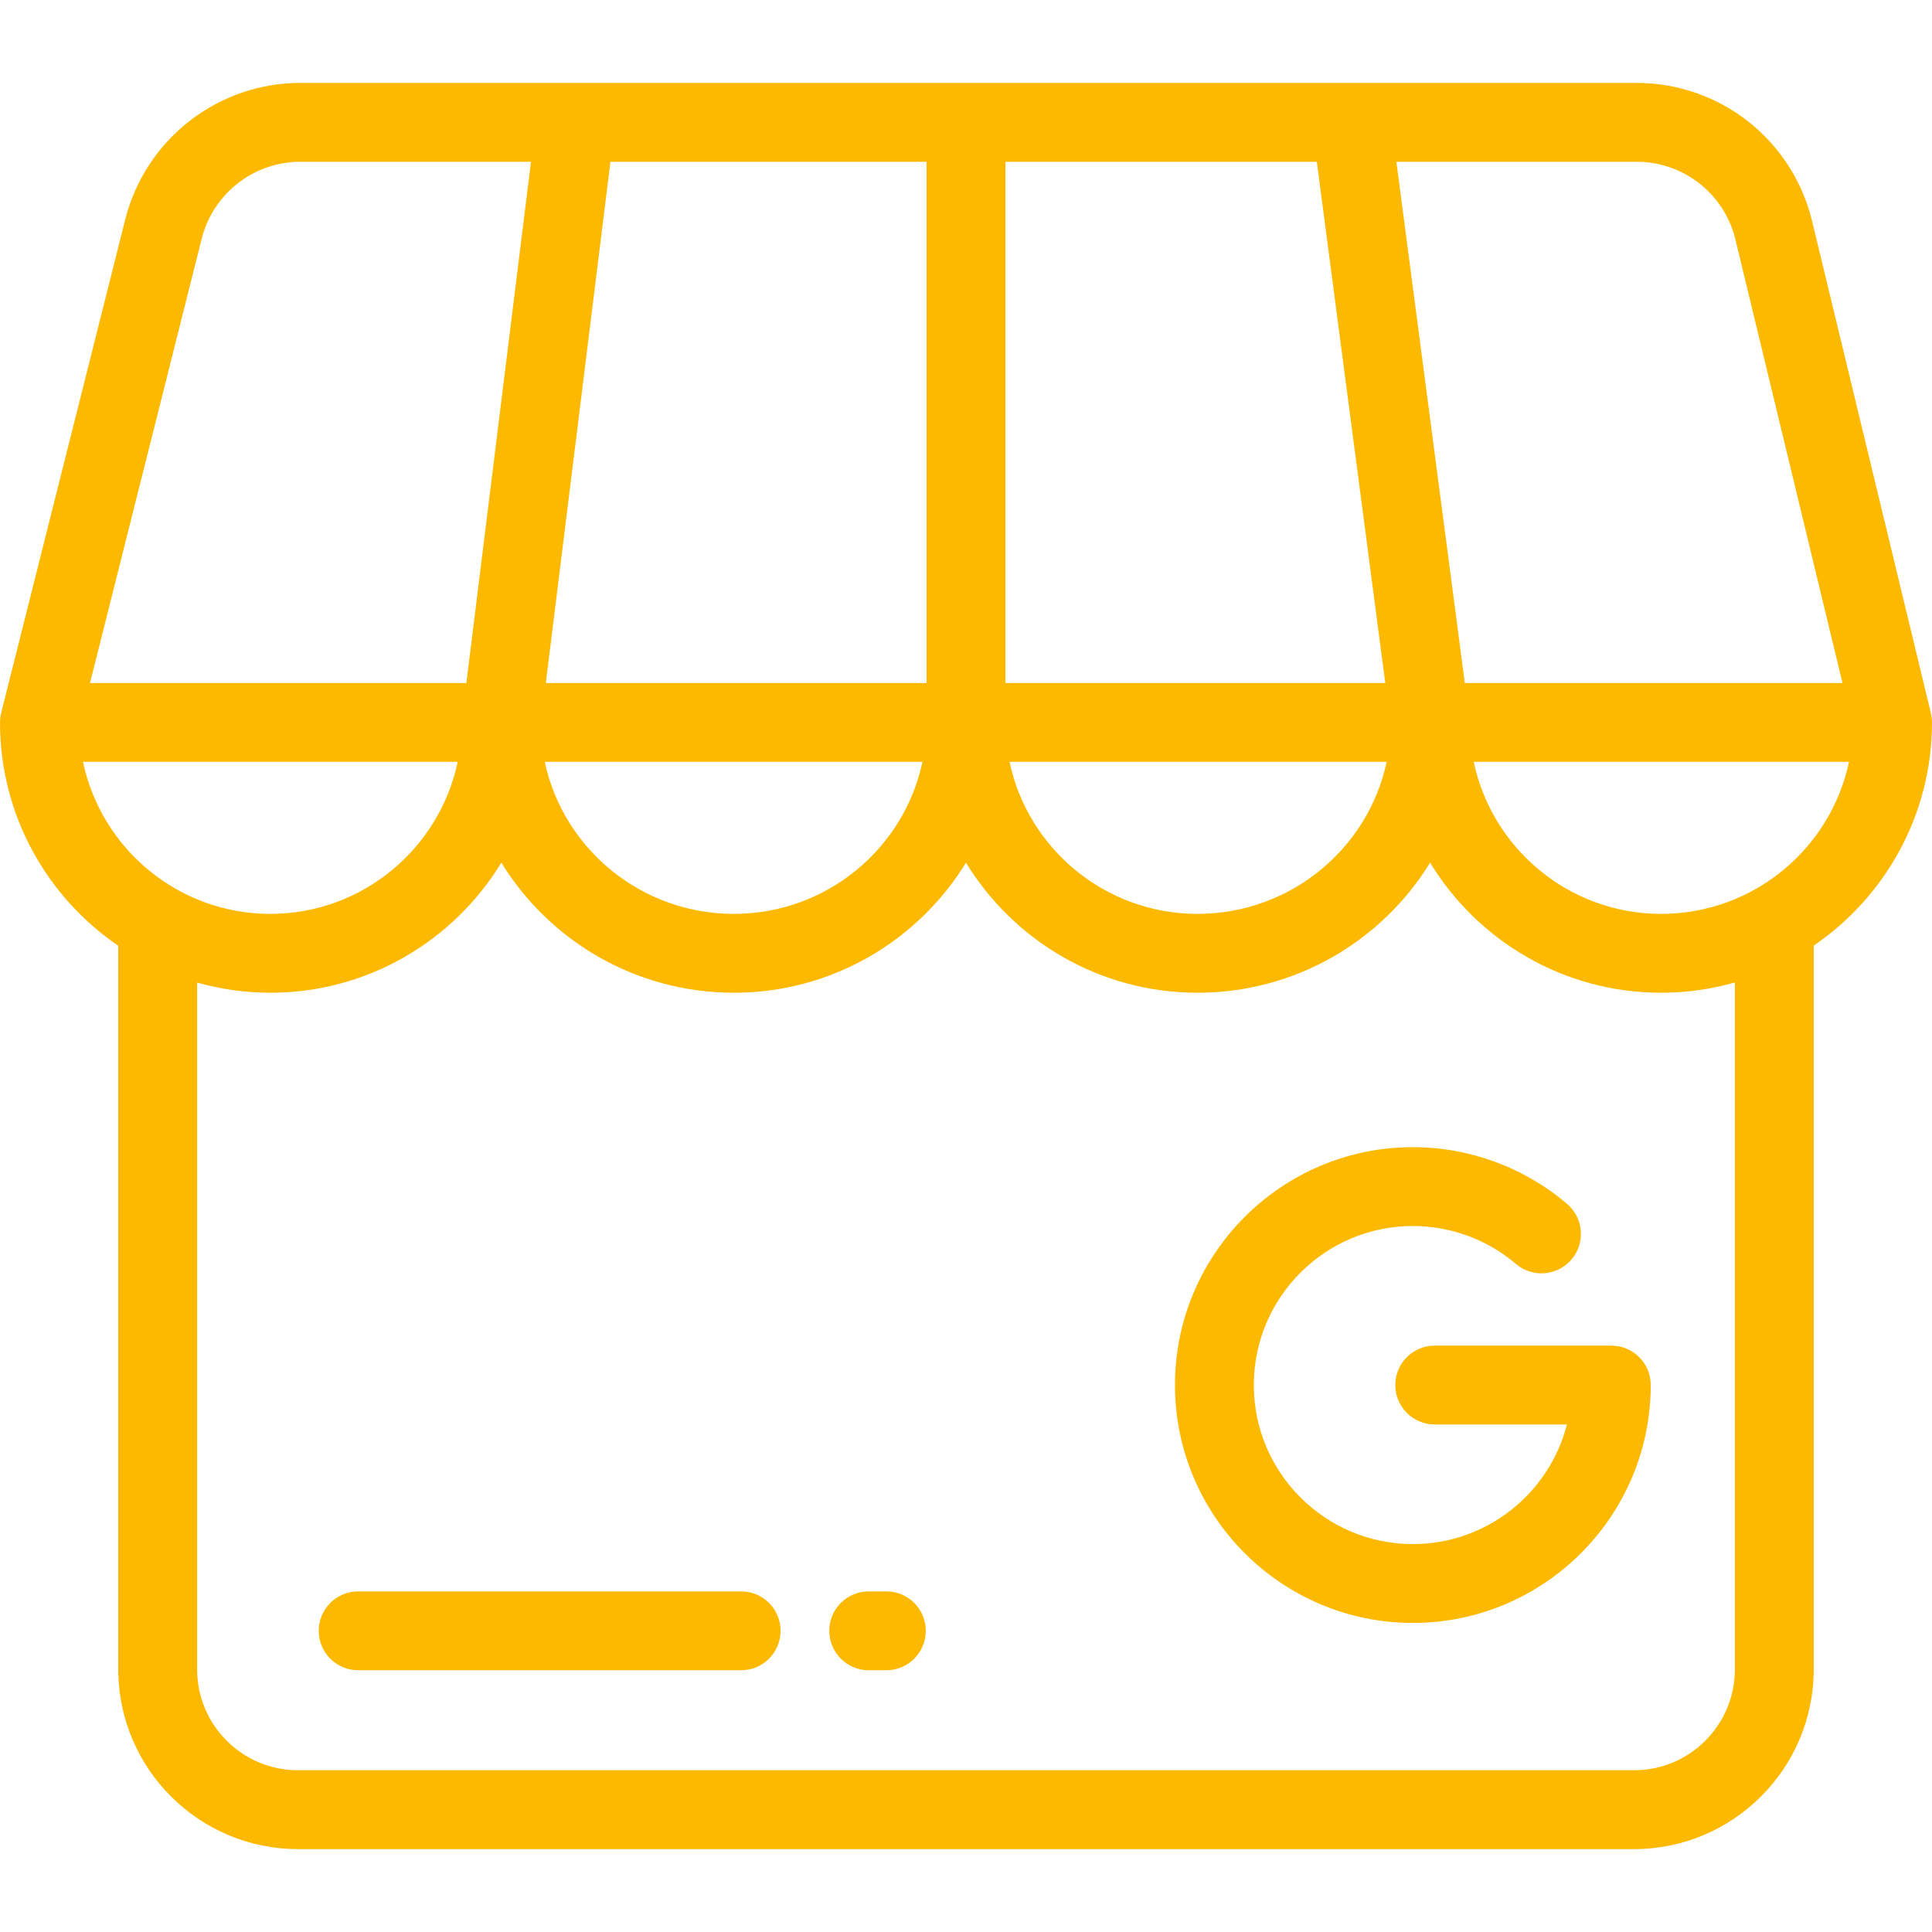
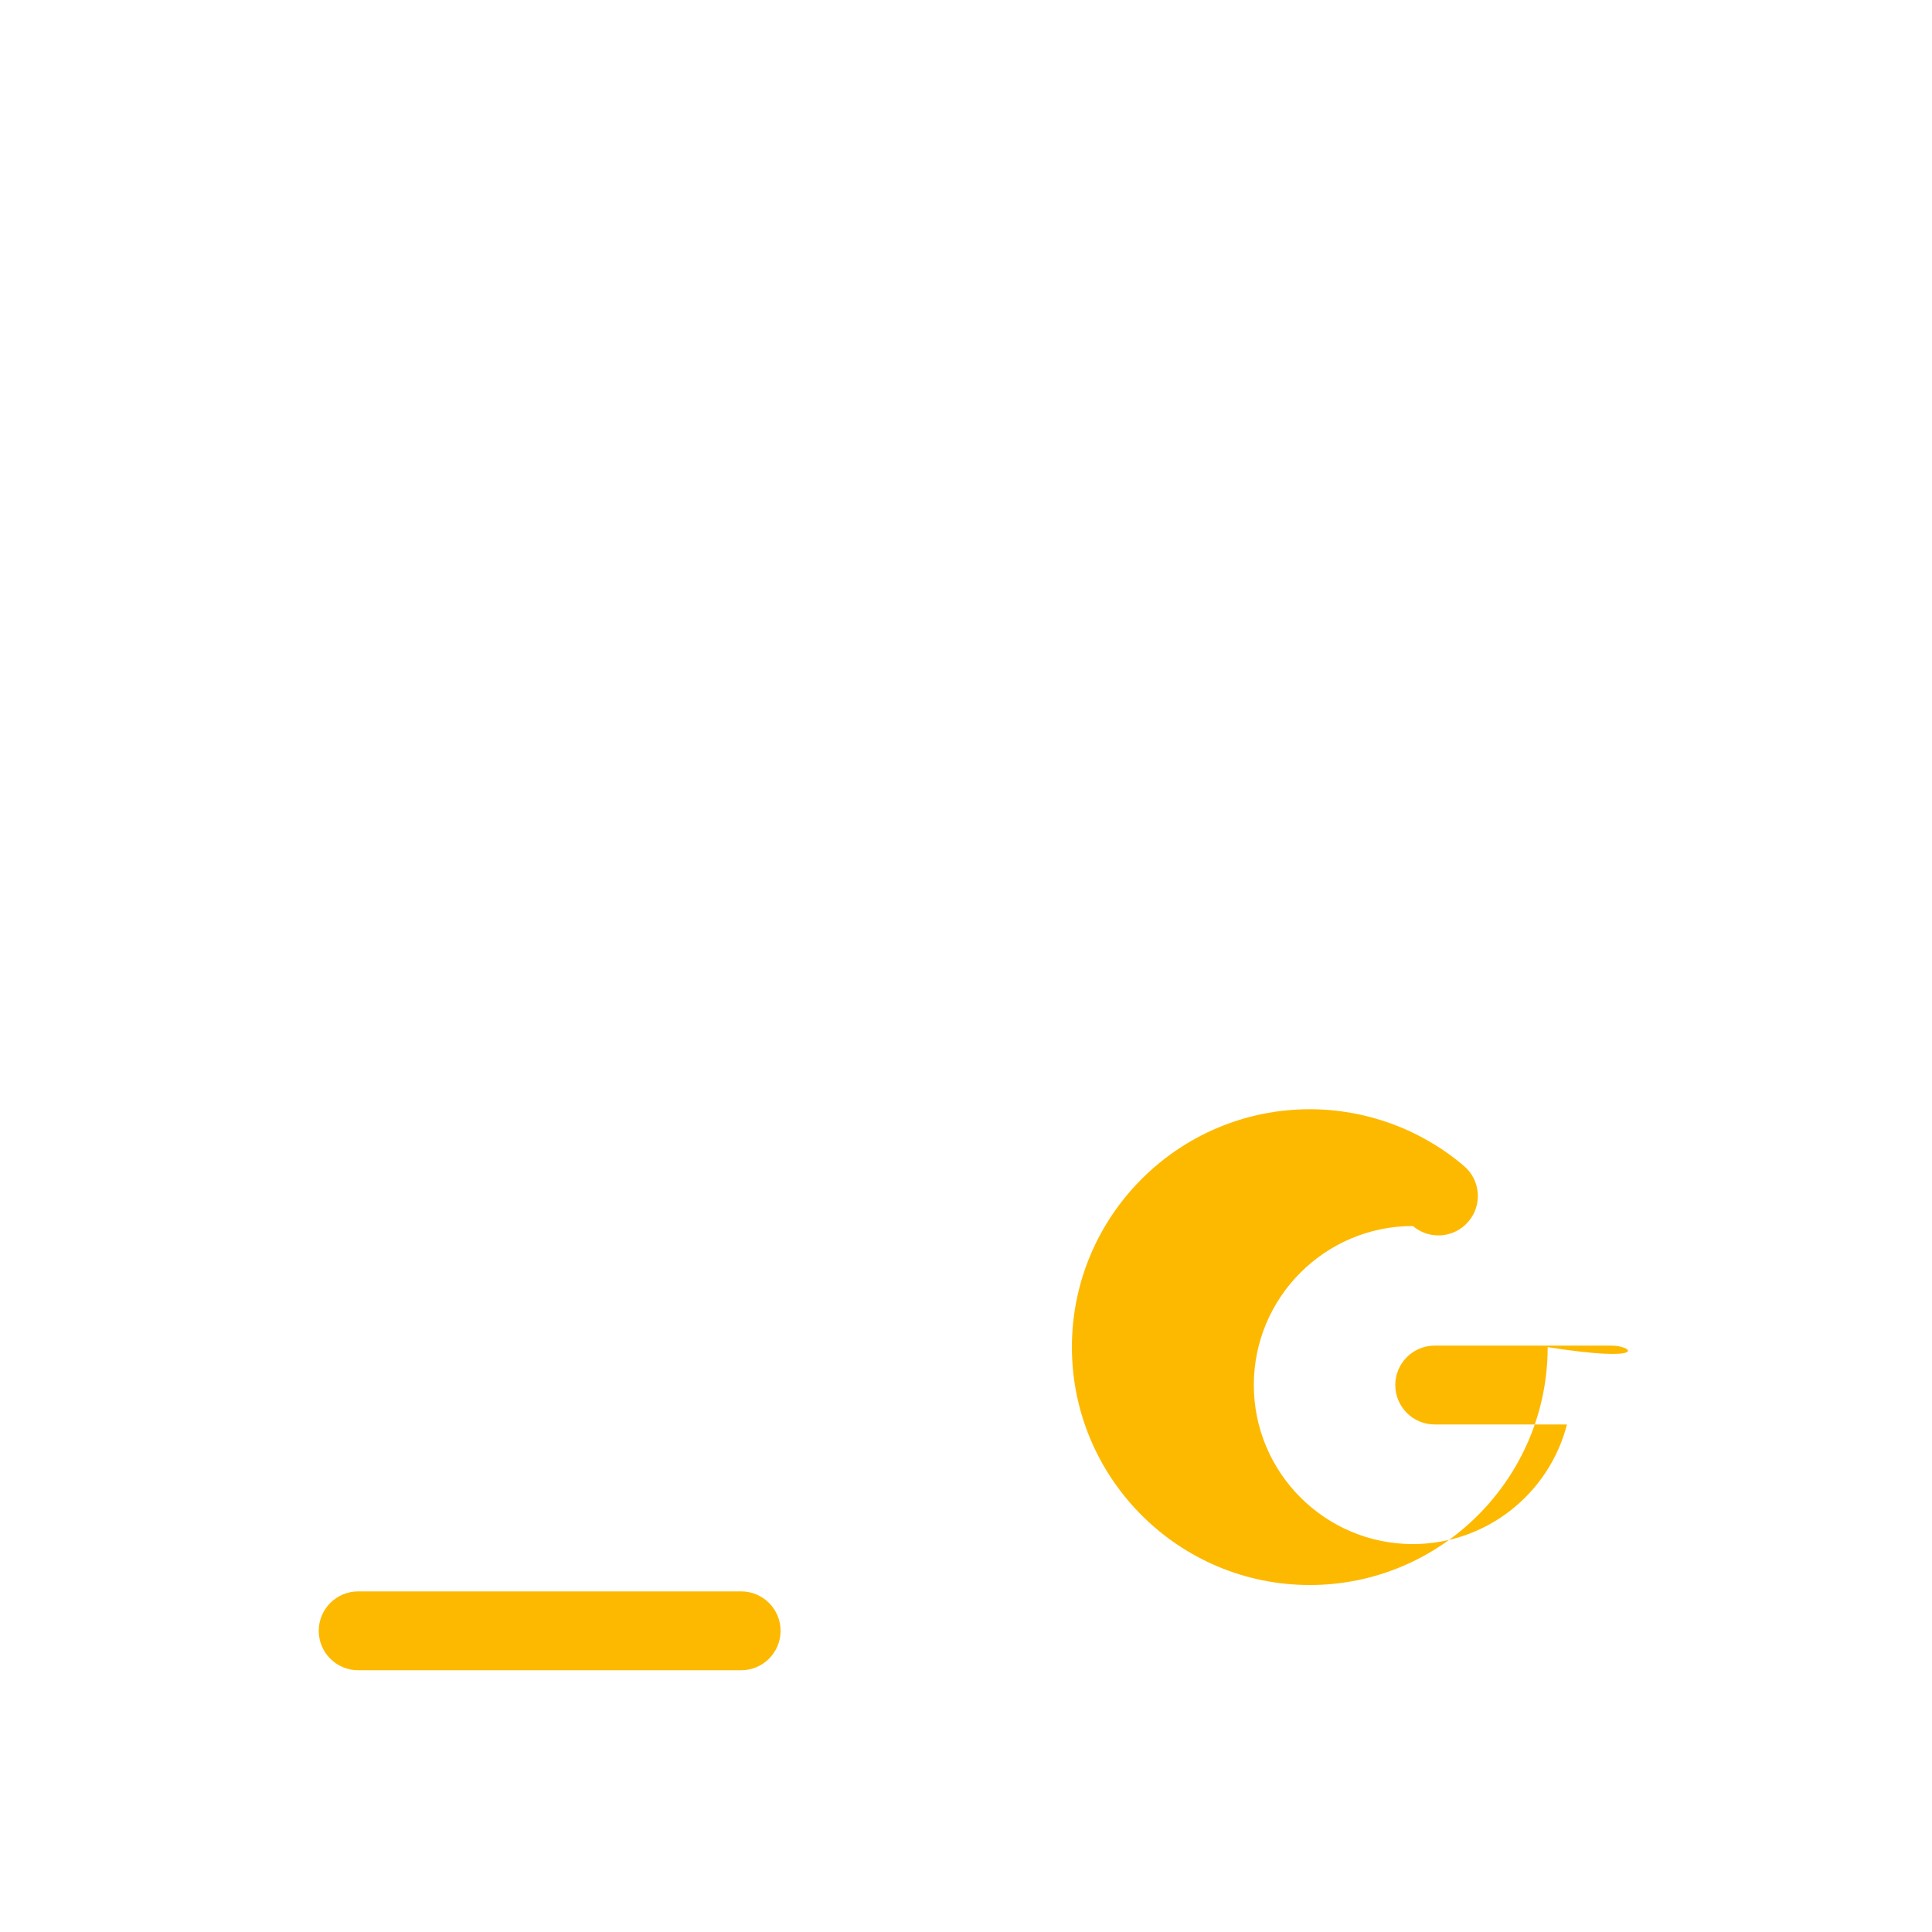
<svg xmlns="http://www.w3.org/2000/svg" xmlns:ns1="http://sodipodi.sourceforge.net/DTD/sodipodi-0.dtd" xmlns:ns2="http://www.inkscape.org/namespaces/inkscape" version="1.1" id="Layer_1" x="0px" y="0px" viewBox="0 0 512 512" style="enable-background:new 0 0 512 512;" xml:space="preserve" ns1:docname="googlebusiness.svg" ns2:version="1.3.2 (091e20e, 2023-11-25)">
  <defs id="defs23" />
  <ns1:namedview id="namedview23" pagecolor="#ffffff" bordercolor="#999999" borderopacity="1" ns2:showpageshadow="2" ns2:pageopacity="0" ns2:pagecheckerboard="0" ns2:deskcolor="#d1d1d1" ns2:zoom="0.94921875" ns2:cx="256" ns2:cy="255.47325" ns2:window-width="1392" ns2:window-height="1212" ns2:window-x="0" ns2:window-y="25" ns2:window-maximized="0" ns2:current-layer="Layer_1" />
  <g id="g2" style="fill:#fdb900;fill-opacity:1">
    <g id="g1" style="fill:#fdb900;fill-opacity:1">
-       <path d="M511.708,188.996L480.151,58.294c-5.324-21.388-24.434-36.326-46.474-36.326H79.626    c-21.821,0-40.885,14.754-46.378,35.952L0.316,188.901C0.107,189.734,0,190.589,0,191.448c0,24.572,12.44,46.288,31.347,59.197    v191.777c0,26.252,21.357,47.61,47.608,47.61H433.05c26.249,0,47.604-21.358,47.604-47.61V250.599    C499.563,237.684,512,215.991,512,191.448C512,190.622,511.902,189.798,511.708,188.996z M433.678,42.866    c12.422,0,23.194,8.42,26.177,20.404l28.425,117.73H388.19L370.052,42.866H433.678z M266.449,42.866h82.525l18.138,138.133    H266.449V42.866z M367.476,201.897c-4.877,22.982-25.494,40.29-50.124,40.29c-24.476,0-44.967-17.309-49.813-40.29H367.476z     M161.773,42.866h83.778v138.133h-100.9L161.773,42.866z M244.457,201.897c-4.861,22.982-25.413,40.29-49.962,40.29    c-24.627,0-45.245-17.309-50.122-40.29H244.457z M53.498,63.089c3.086-11.908,13.83-20.223,26.129-20.223h61.089l-17.122,138.133    H23.851L53.498,63.089z M21.994,201.897h99.297c-4.831,22.982-25.256,40.29-49.654,40.29    C47.242,242.188,26.826,224.877,21.994,201.897z M459.755,442.423c0,14.729-11.98,26.712-26.707,26.712H78.955    c-14.728-0.001-26.71-11.984-26.71-26.712V260.397c6.172,1.739,12.671,2.689,19.392,2.689c25.903,0,48.64-13.82,61.225-34.472    c12.668,20.653,35.557,34.472,61.633,34.472c26.018,0,48.854-13.82,61.494-34.472c12.613,20.653,35.401,34.472,61.364,34.472    c26.078,0,48.967-13.82,61.635-34.472c12.584,20.653,35.321,34.472,61.225,34.472c6.774,0,13.325-0.961,19.542-2.72V442.423z     M440.213,242.188c-24.397,0-44.823-17.309-49.654-40.29h99.444C485.159,224.878,464.681,242.188,440.213,242.188z" id="path1" style="fill:#fdb900;fill-opacity:1" />
-     </g>
+       </g>
  </g>
  <g id="g4" style="fill:#fdb900;fill-opacity:1">
    <g id="g3" style="fill:#fdb900;fill-opacity:1">
-       <path d="M427.016,356.602h-46.804c-5.771,0-10.449,4.678-10.449,10.449c0,5.771,4.678,10.449,10.449,10.449h35.045    c-4.66,18.201-21.201,31.696-40.835,31.696c-23.239,0-42.145-18.906-42.145-42.145s18.906-42.145,42.145-42.145    c10.008,0,19.708,3.568,27.314,10.046c4.394,3.742,10.988,3.215,14.73-1.179c3.743-4.393,3.215-10.988-1.179-14.73    c-11.382-9.696-25.895-15.036-40.864-15.036c-34.762,0-63.043,28.281-63.043,63.043s28.281,63.043,63.043,63.043    s63.043-28.281,63.043-63.043C437.465,361.28,432.787,356.602,427.016,356.602z" id="path2" style="fill:#fdb900;fill-opacity:1" />
+       <path d="M427.016,356.602h-46.804c-5.771,0-10.449,4.678-10.449,10.449c0,5.771,4.678,10.449,10.449,10.449h35.045    c-4.66,18.201-21.201,31.696-40.835,31.696c-23.239,0-42.145-18.906-42.145-42.145s18.906-42.145,42.145-42.145    c4.394,3.742,10.988,3.215,14.73-1.179c3.743-4.393,3.215-10.988-1.179-14.73    c-11.382-9.696-25.895-15.036-40.864-15.036c-34.762,0-63.043,28.281-63.043,63.043s28.281,63.043,63.043,63.043    s63.043-28.281,63.043-63.043C437.465,361.28,432.787,356.602,427.016,356.602z" id="path2" style="fill:#fdb900;fill-opacity:1" />
    </g>
  </g>
  <g id="g6" style="fill:#fdb900;fill-opacity:1">
    <g id="g5" style="fill:#fdb900;fill-opacity:1">
-       <path d="M234.893,421.734h-4.678c-5.771,0-10.449,4.678-10.449,10.449c0,5.771,4.678,10.449,10.449,10.449h4.678    c5.771,0,10.449-4.678,10.449-10.449C245.342,426.412,240.664,421.734,234.893,421.734z" id="path4" style="fill:#fdb900;fill-opacity:1" />
-     </g>
+       </g>
  </g>
  <g id="g8" style="fill:#fdb900;fill-opacity:1">
    <g id="g7" style="fill:#fdb900;fill-opacity:1">
      <path d="M196.412,421.734H94.92c-5.771,0-10.449,4.678-10.449,10.449c0,5.771,4.678,10.449,10.449,10.449h101.492    c5.771,0,10.449-4.678,10.449-10.449C206.861,426.412,202.183,421.734,196.412,421.734z" id="path6" style="fill:#fdb900;fill-opacity:1" />
    </g>
  </g>
  <g id="g9" style="fill:#fdb900;fill-opacity:1">
</g>
  <g id="g10" style="fill:#fdb900;fill-opacity:1">
</g>
  <g id="g11" style="fill:#fdb900;fill-opacity:1">
</g>
  <g id="g12" style="fill:#fdb900;fill-opacity:1">
</g>
  <g id="g13" style="fill:#fdb900;fill-opacity:1">
</g>
  <g id="g14" style="fill:#fdb900;fill-opacity:1">
</g>
  <g id="g15" style="fill:#fdb900;fill-opacity:1">
</g>
  <g id="g16" style="fill:#fdb900;fill-opacity:1">
</g>
  <g id="g17" style="fill:#fdb900;fill-opacity:1">
</g>
  <g id="g18" style="fill:#fdb900;fill-opacity:1">
</g>
  <g id="g19" style="fill:#fdb900;fill-opacity:1">
</g>
  <g id="g20" style="fill:#fdb900;fill-opacity:1">
</g>
  <g id="g21" style="fill:#fdb900;fill-opacity:1">
</g>
  <g id="g22" style="fill:#fdb900;fill-opacity:1">
</g>
  <g id="g23" style="fill:#fdb900;fill-opacity:1">
</g>
</svg>